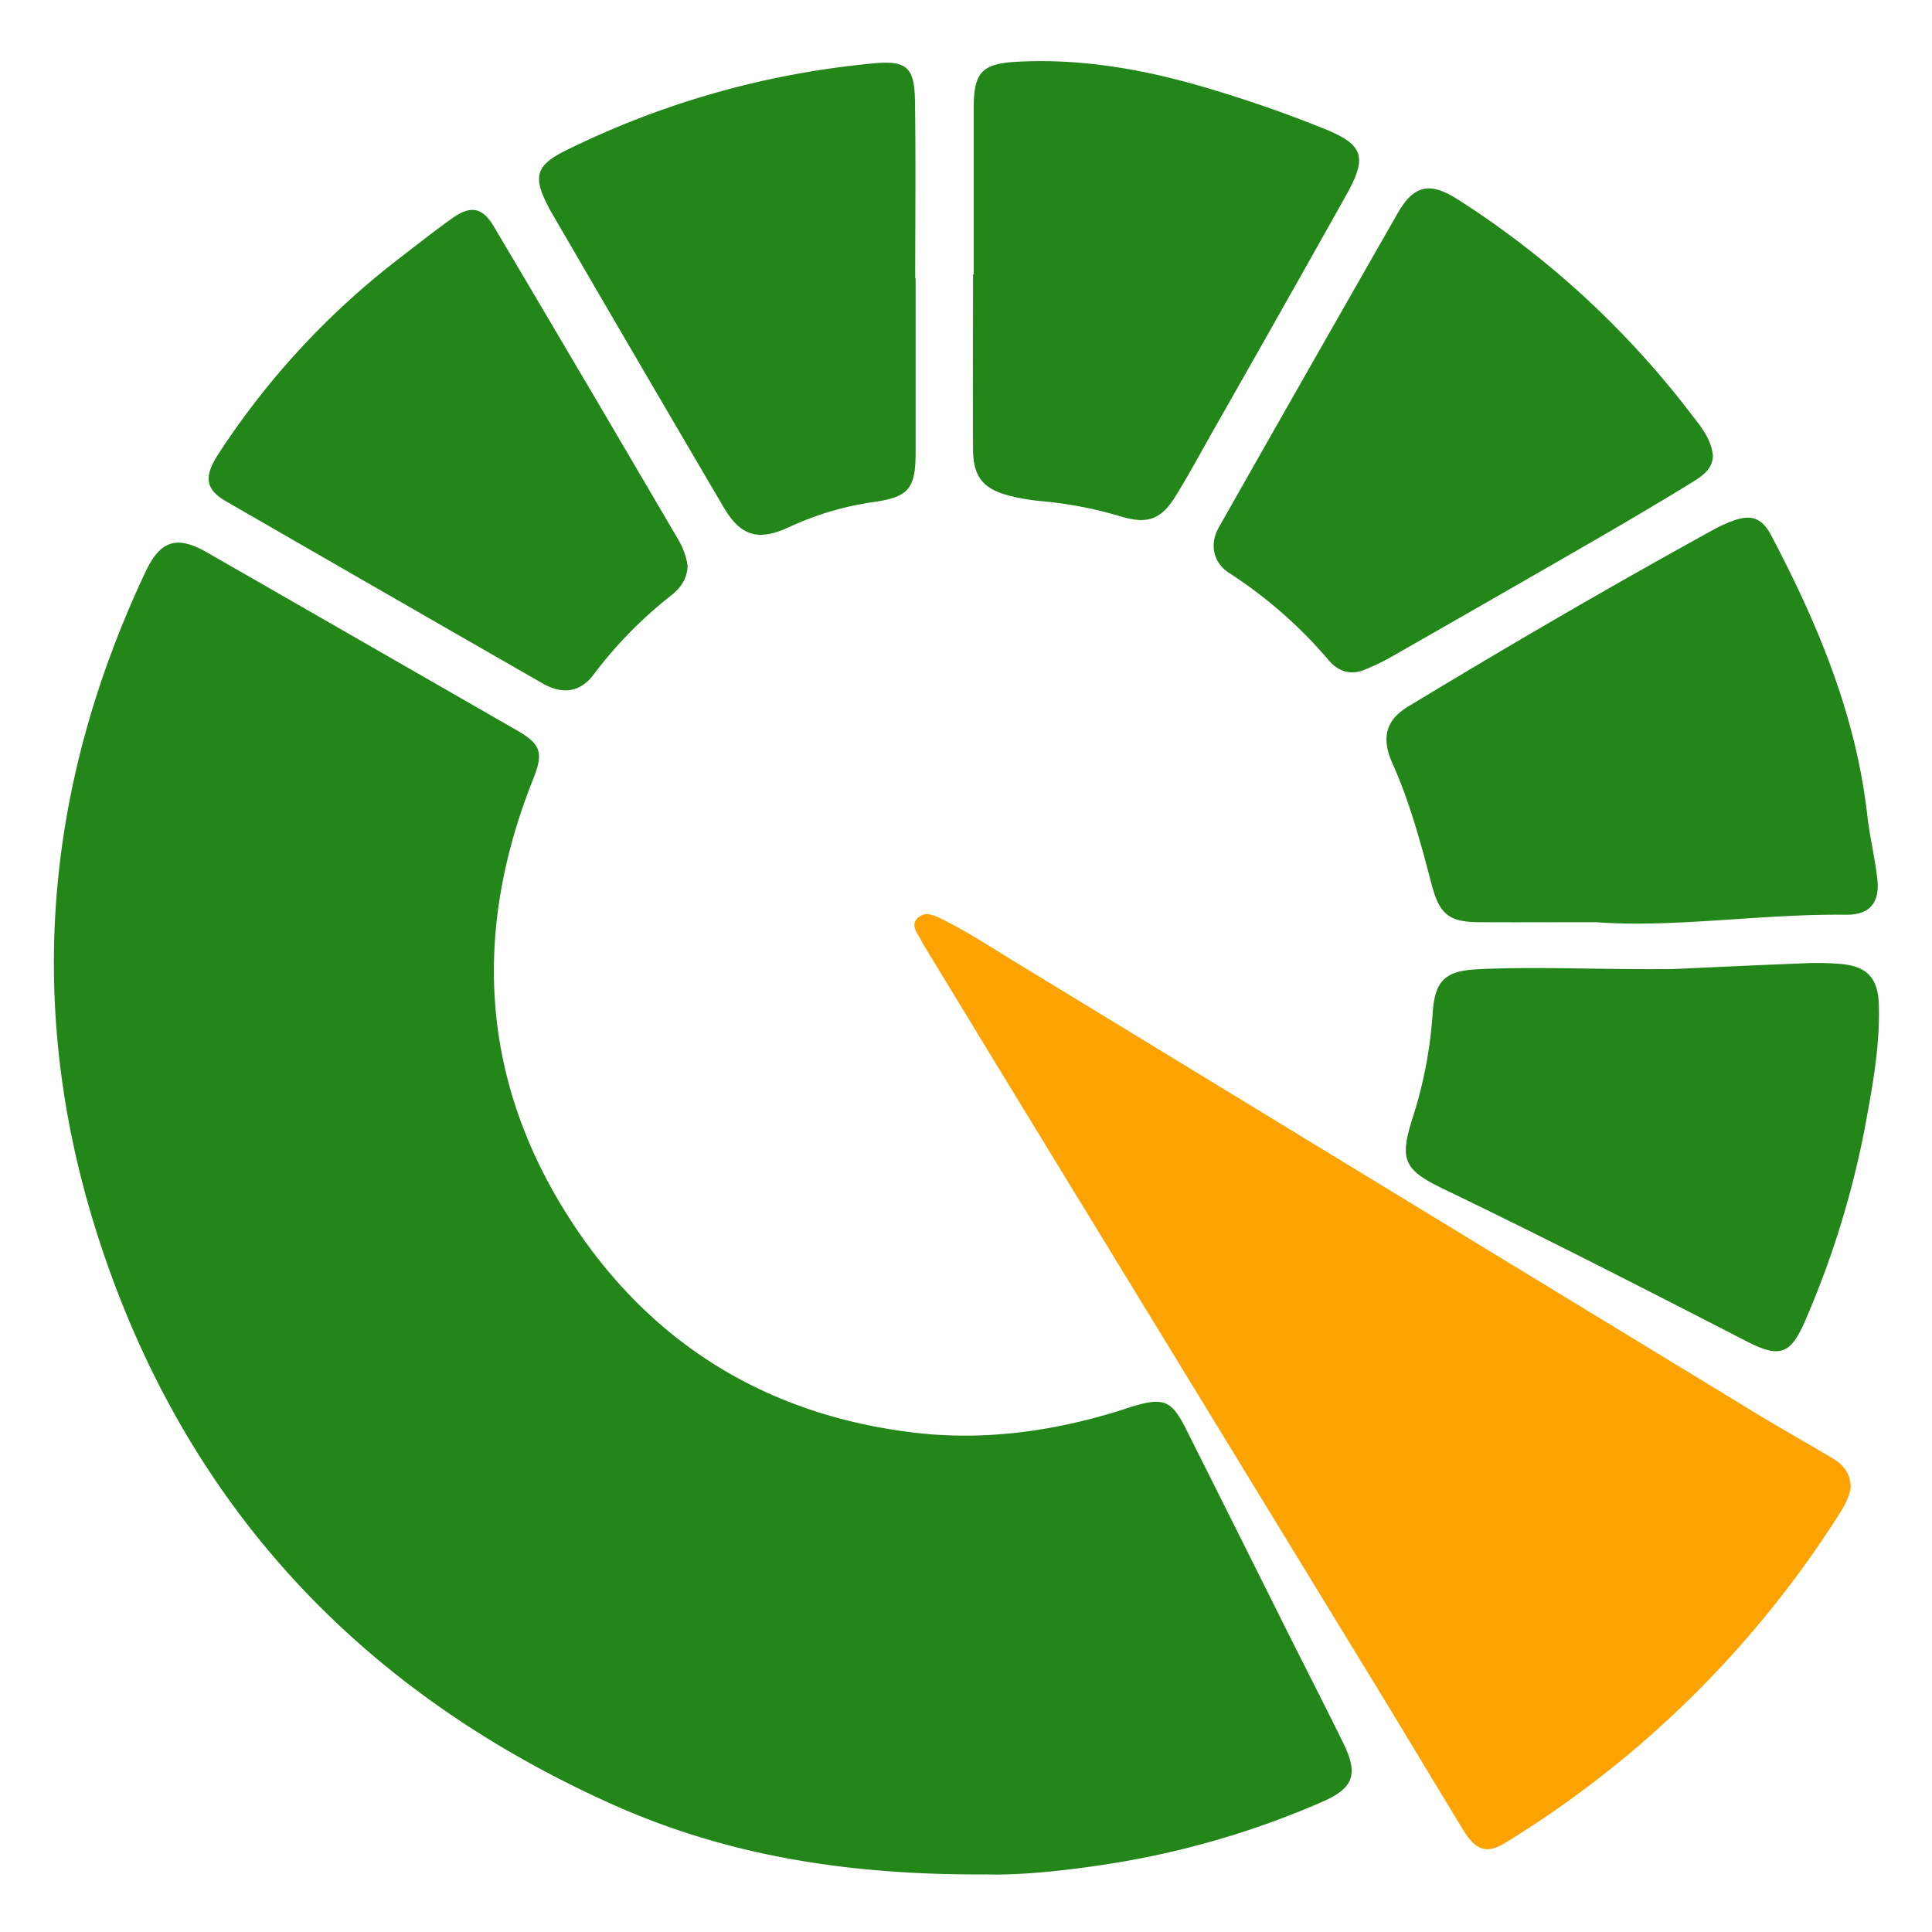
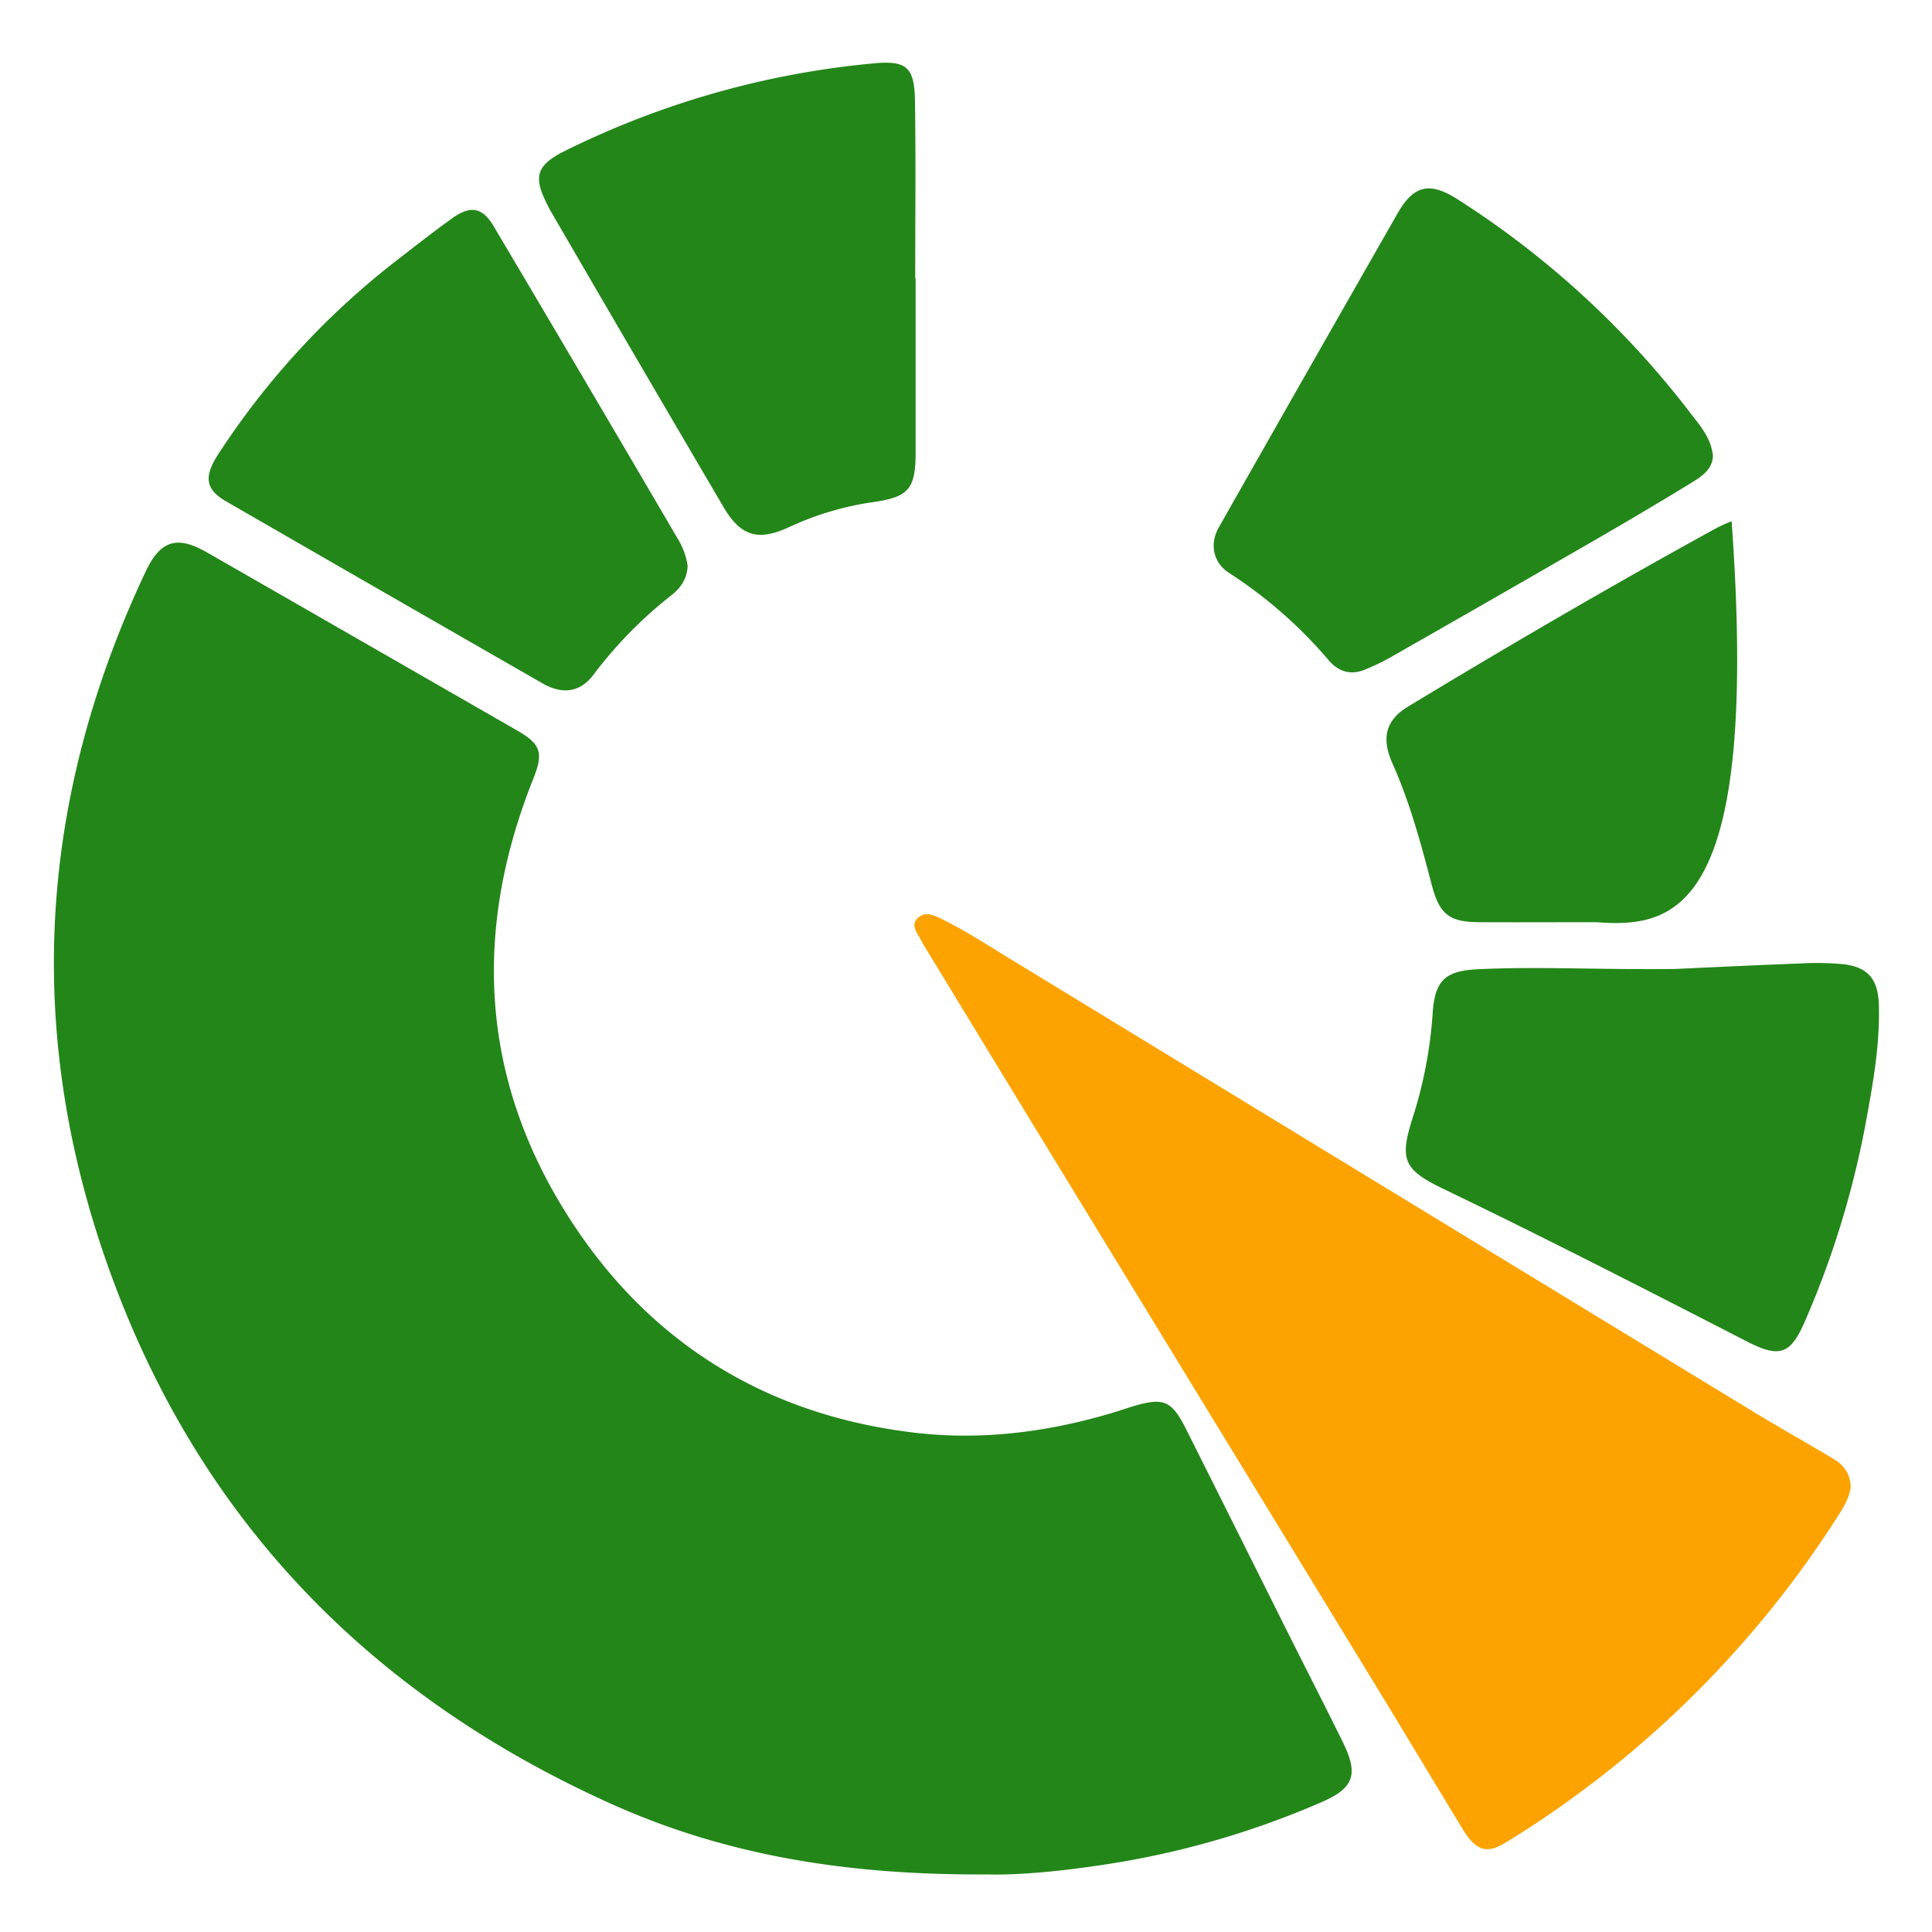
<svg xmlns="http://www.w3.org/2000/svg" id="Layer_1" data-name="Layer 1" viewBox="0 0 512 512">
  <defs>
    <style>.cls-1{fill:#238619;}.cls-2{fill:#fca302;}</style>
  </defs>
  <path class="cls-1" d="M261.65,496.74c-37.29.24-69.49-5.09-99.85-18.78C94.74,447.73,48.64,398.1,26,327.81,6.6,267.54,11.63,208.65,38.58,151.51c3.89-8.26,8.27-9.7,16.23-5.14Q96,170,137.17,193.66c6.22,3.58,6.87,5.91,4.16,12.71-15.61,39.06-14.25,77.42,7.69,113.48,21.1,34.7,52.69,55,93.28,59.82,18.3,2.17,36.44-.27,54.09-5.74,1.24-.38,2.45-.82,3.69-1.19,8.33-2.5,10.39-1.64,14.25,6Q327.7,405.42,341,432.07c5,10,10.08,19.89,15,29.89,4,8.24,2.82,11.9-5.7,15.59a230,230,0,0,1-54.21,16.05C283.33,495.7,270.52,497,261.65,496.74Z" />
  <path class="cls-2" d="M490.46,394c-.3,2.74-1.71,5.13-3.17,7.43a274.76,274.76,0,0,1-88.24,86.86c-5,3.09-7.9,2.25-11.39-3.5-7.55-12.4-15-24.87-22.57-37.27q-40.5-66.32-81-132.6-19.69-32.22-39.3-64.48c-.42-.69-.74-1.44-1.16-2.13-.95-1.55-2.06-3.26-.58-4.86,1.67-1.79,3.69-1.26,5.77-.26,6.72,3.2,12.92,7.29,19.26,11.16l128.57,78.36q34.51,21,69.05,42.05c6.62,4,13.38,7.79,20,11.74C488.49,388.12,490.35,390.46,490.46,394Z" />
-   <path class="cls-1" d="M423,244.39c-11.75,0-21.44.06-31.13,0-7.94-.06-10.43-2.19-12.47-10-2.86-10.92-5.78-21.81-10.43-32.18-3-6.8-1.62-11.47,4.25-15,26.65-16.14,53.56-31.83,80.86-46.83a37.61,37.61,0,0,1,4.82-2.24c5.05-1.91,7.94-1.08,10.5,3.77,12.32,23.4,22.45,47.56,25.45,74.17.64,5.61,2,11.13,2.65,16.73.75,6.45-2,9.68-8.36,9.61C466.4,242.16,443.76,245.94,423,244.39Z" />
+   <path class="cls-1" d="M423,244.39c-11.75,0-21.44.06-31.13,0-7.94-.06-10.43-2.19-12.47-10-2.86-10.92-5.78-21.81-10.43-32.18-3-6.8-1.62-11.47,4.25-15,26.65-16.14,53.56-31.83,80.86-46.83a37.61,37.61,0,0,1,4.82-2.24C466.4,242.16,443.76,245.94,423,244.39Z" />
  <path class="cls-1" d="M453.94,120.76c-.06,3.38-2.64,5.29-5.21,6.87-8.52,5.24-17.14,10.33-25.8,15.34q-27.26,15.75-54.61,31.33a59.46,59.46,0,0,1-6.54,3.13c-3.74,1.57-7,.63-9.6-2.38a119.93,119.93,0,0,0-26.47-23.22c-4.15-2.69-5.24-7.56-2.75-12q23.64-41.7,47.43-83.31c4.33-7.56,8.57-8.37,15.94-3.67A240.43,240.43,0,0,1,448.38,110C450.82,113.13,453.46,116.28,453.94,120.76Z" />
  <path class="cls-1" d="M443.54,256.8c8.24-.37,21.15-1,34-1.49a76.91,76.91,0,0,1,10.63.18c6.8.69,9.55,3.92,9.75,10.83.31,10.9-1.69,21.57-3.65,32.19a242.89,242.89,0,0,1-15.78,51.27c-3.88,9.08-6.7,10.26-15.48,5.75-26.72-13.73-53.44-27.43-80.51-40.47-10.61-5.11-11.69-7.75-8.06-19.05a115.6,115.6,0,0,0,5.23-27.52c.57-8.47,3.19-11.17,11.67-11.61C407.21,256.07,423,257,443.54,256.8Z" />
-   <path class="cls-1" d="M258.05,72.69c0-14.69,0-29.39,0-44.09,0-9.1,1.92-11.68,11.08-12.21C285.24,15.46,301,18,316.5,22.34A341.15,341.15,0,0,1,350.87,34.1c10.5,4.21,11.59,7.44,5.87,17.65q-17.65,31.48-35.51,62.85c-3.18,5.62-6.24,11.32-9.64,16.81-3.95,6.37-7.53,7.6-14.75,5.4a105.35,105.35,0,0,0-20.89-4,54.21,54.21,0,0,1-8.58-1.48c-6.8-1.75-9.45-5-9.5-12.11-.1-15.5,0-31,0-46.51Z" />
  <path class="cls-1" d="M242.65,73.79c0,15.35,0,30.69,0,46,0,9.83-1.83,11.93-11.36,13.29a79.43,79.43,0,0,0-22.19,6.62c-8.27,3.81-12.85,2.38-17.41-5.41Q169,95.66,146.49,56.9c-.49-.84-1-1.69-1.39-2.55-3.86-7.5-3-10.55,4.56-14.33a232.18,232.18,0,0,1,81.59-23.2c9-.88,11.1.9,11.23,10,.23,15.67.06,31.34.06,47Z" />
  <path class="cls-1" d="M182.23,150c-.16,3.54-2,6-4.5,7.9a113.64,113.64,0,0,0-20.57,21.06c-3.45,4.49-8.09,5.17-13.35,2.16q-42-24.09-83.94-48.28c-5.45-3.15-5.9-6.53-2-12.52A209.08,209.08,0,0,1,105.6,68.64c4.72-3.65,9.42-7.35,14.27-10.82s8-2.83,10.92,2.07q24.56,41.43,48.89,83A18.85,18.85,0,0,1,182.23,150Z" />
</svg>